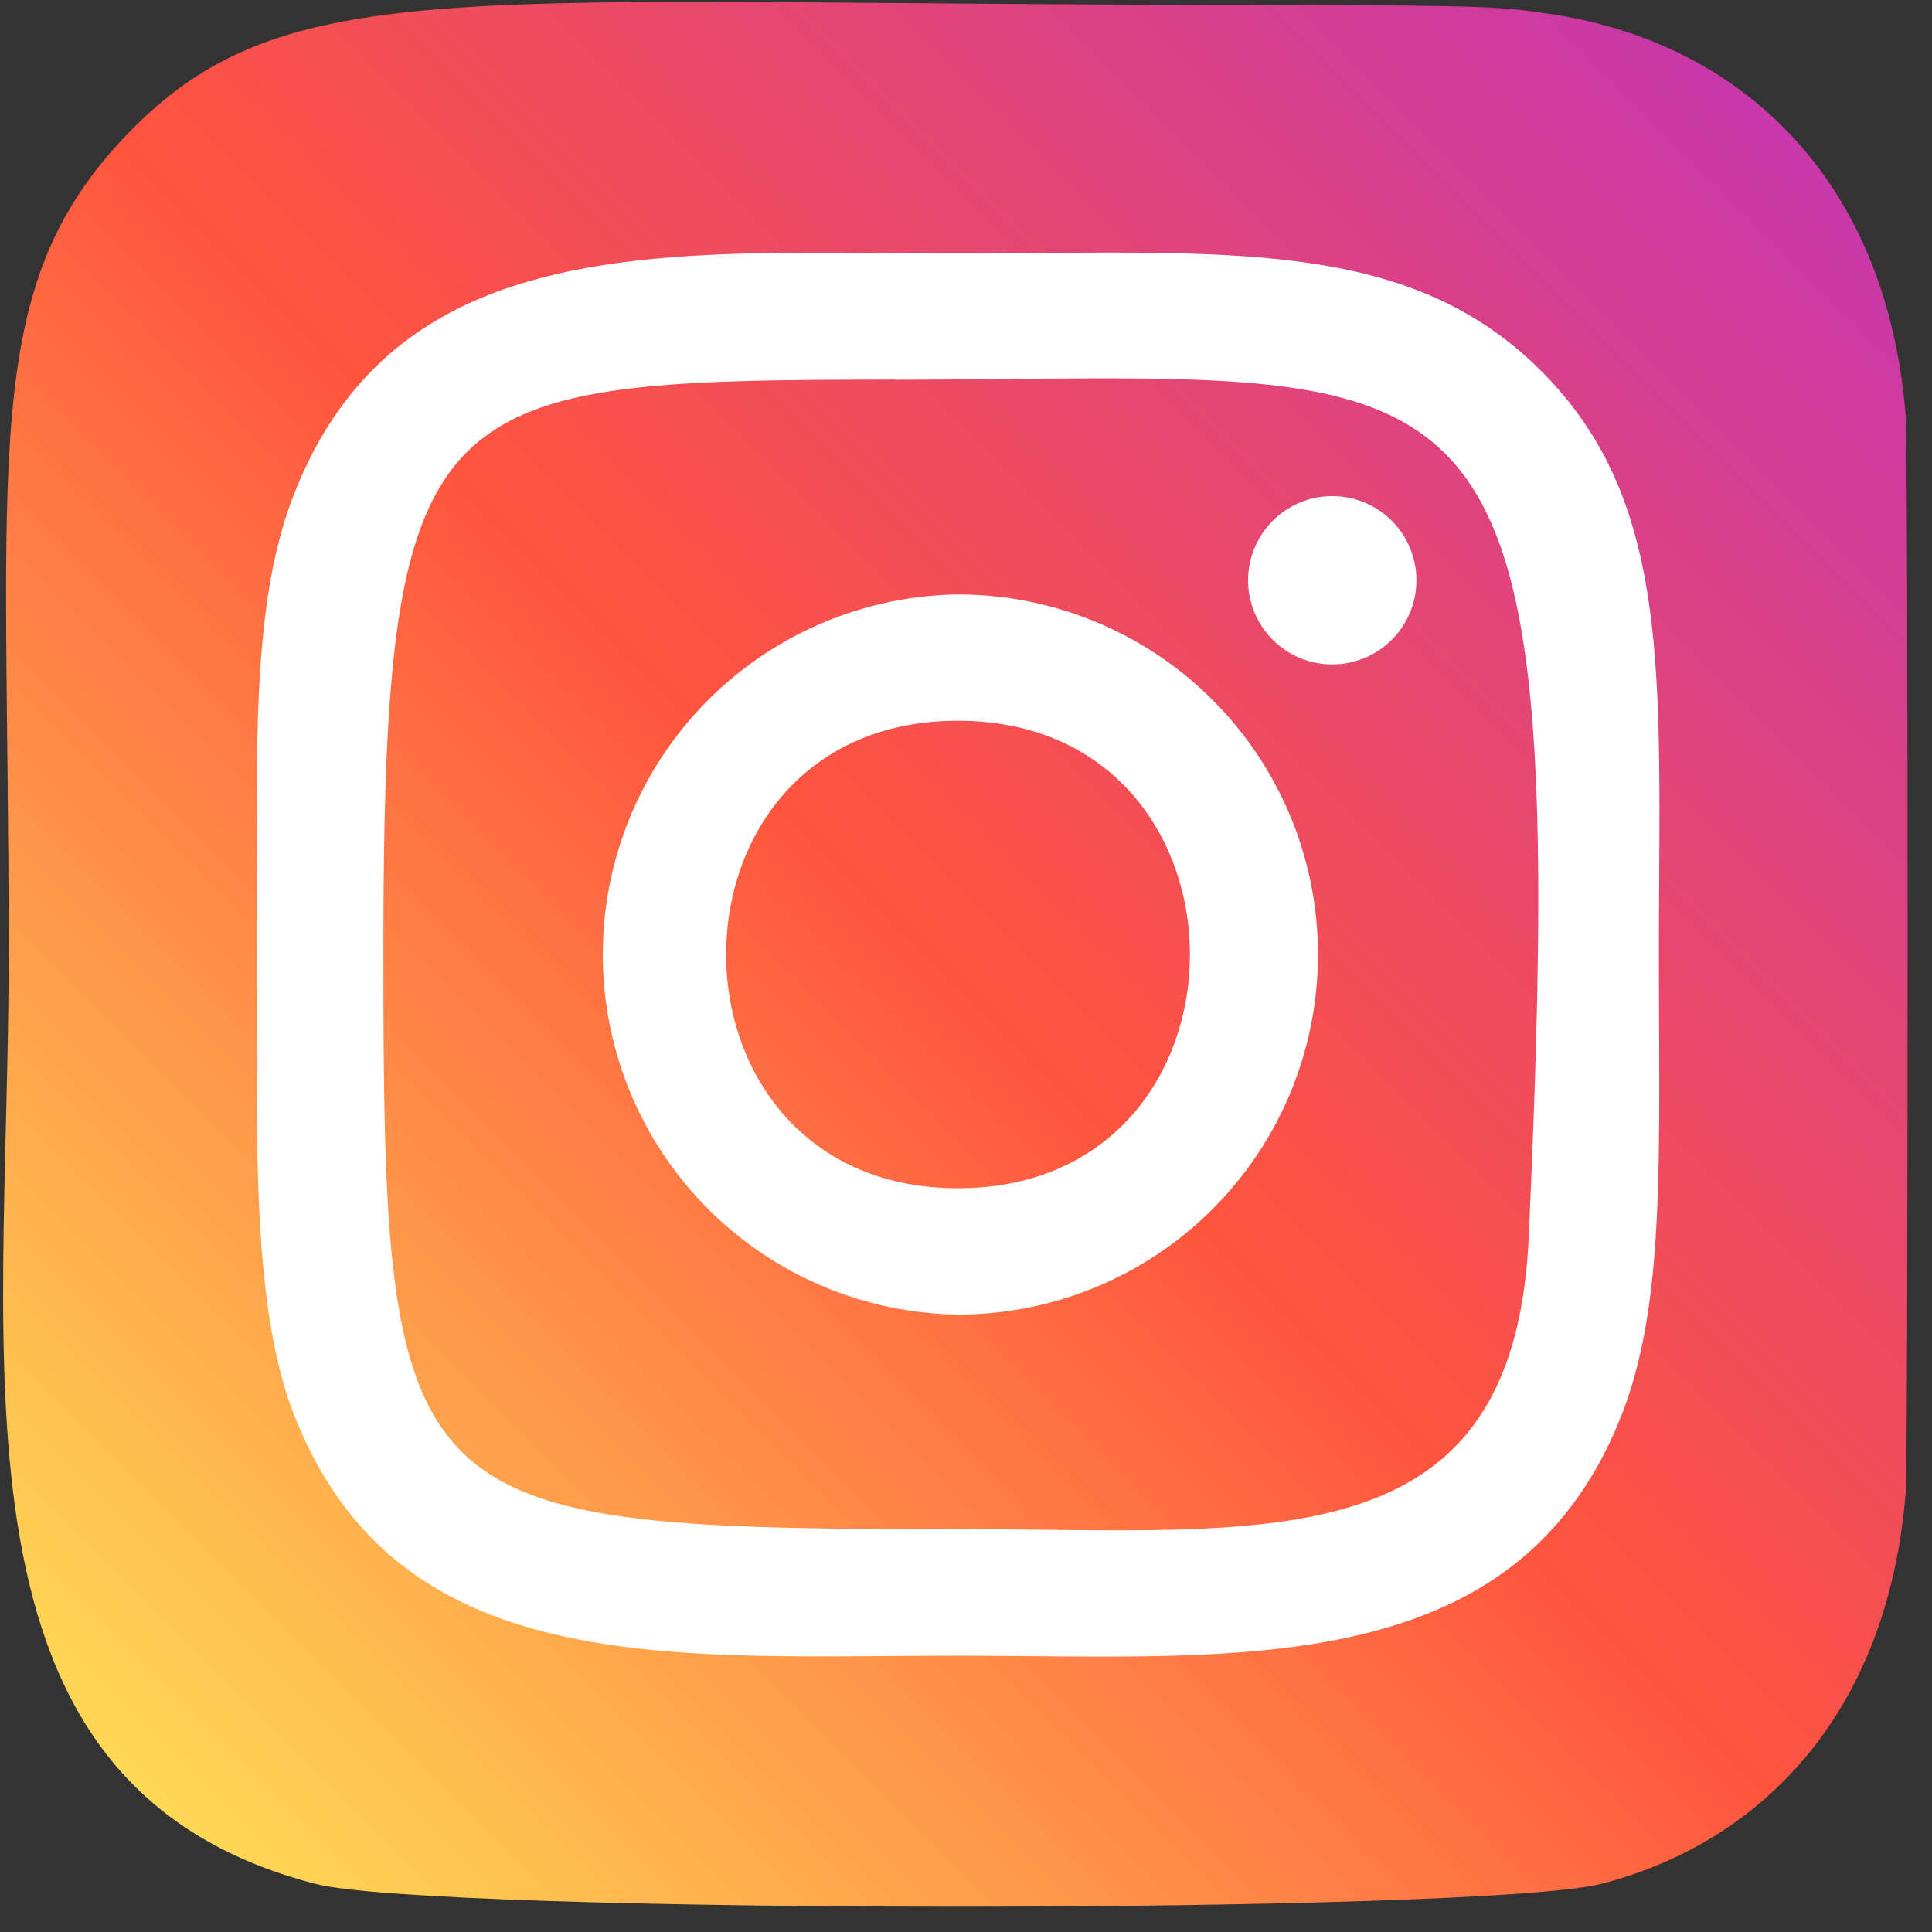
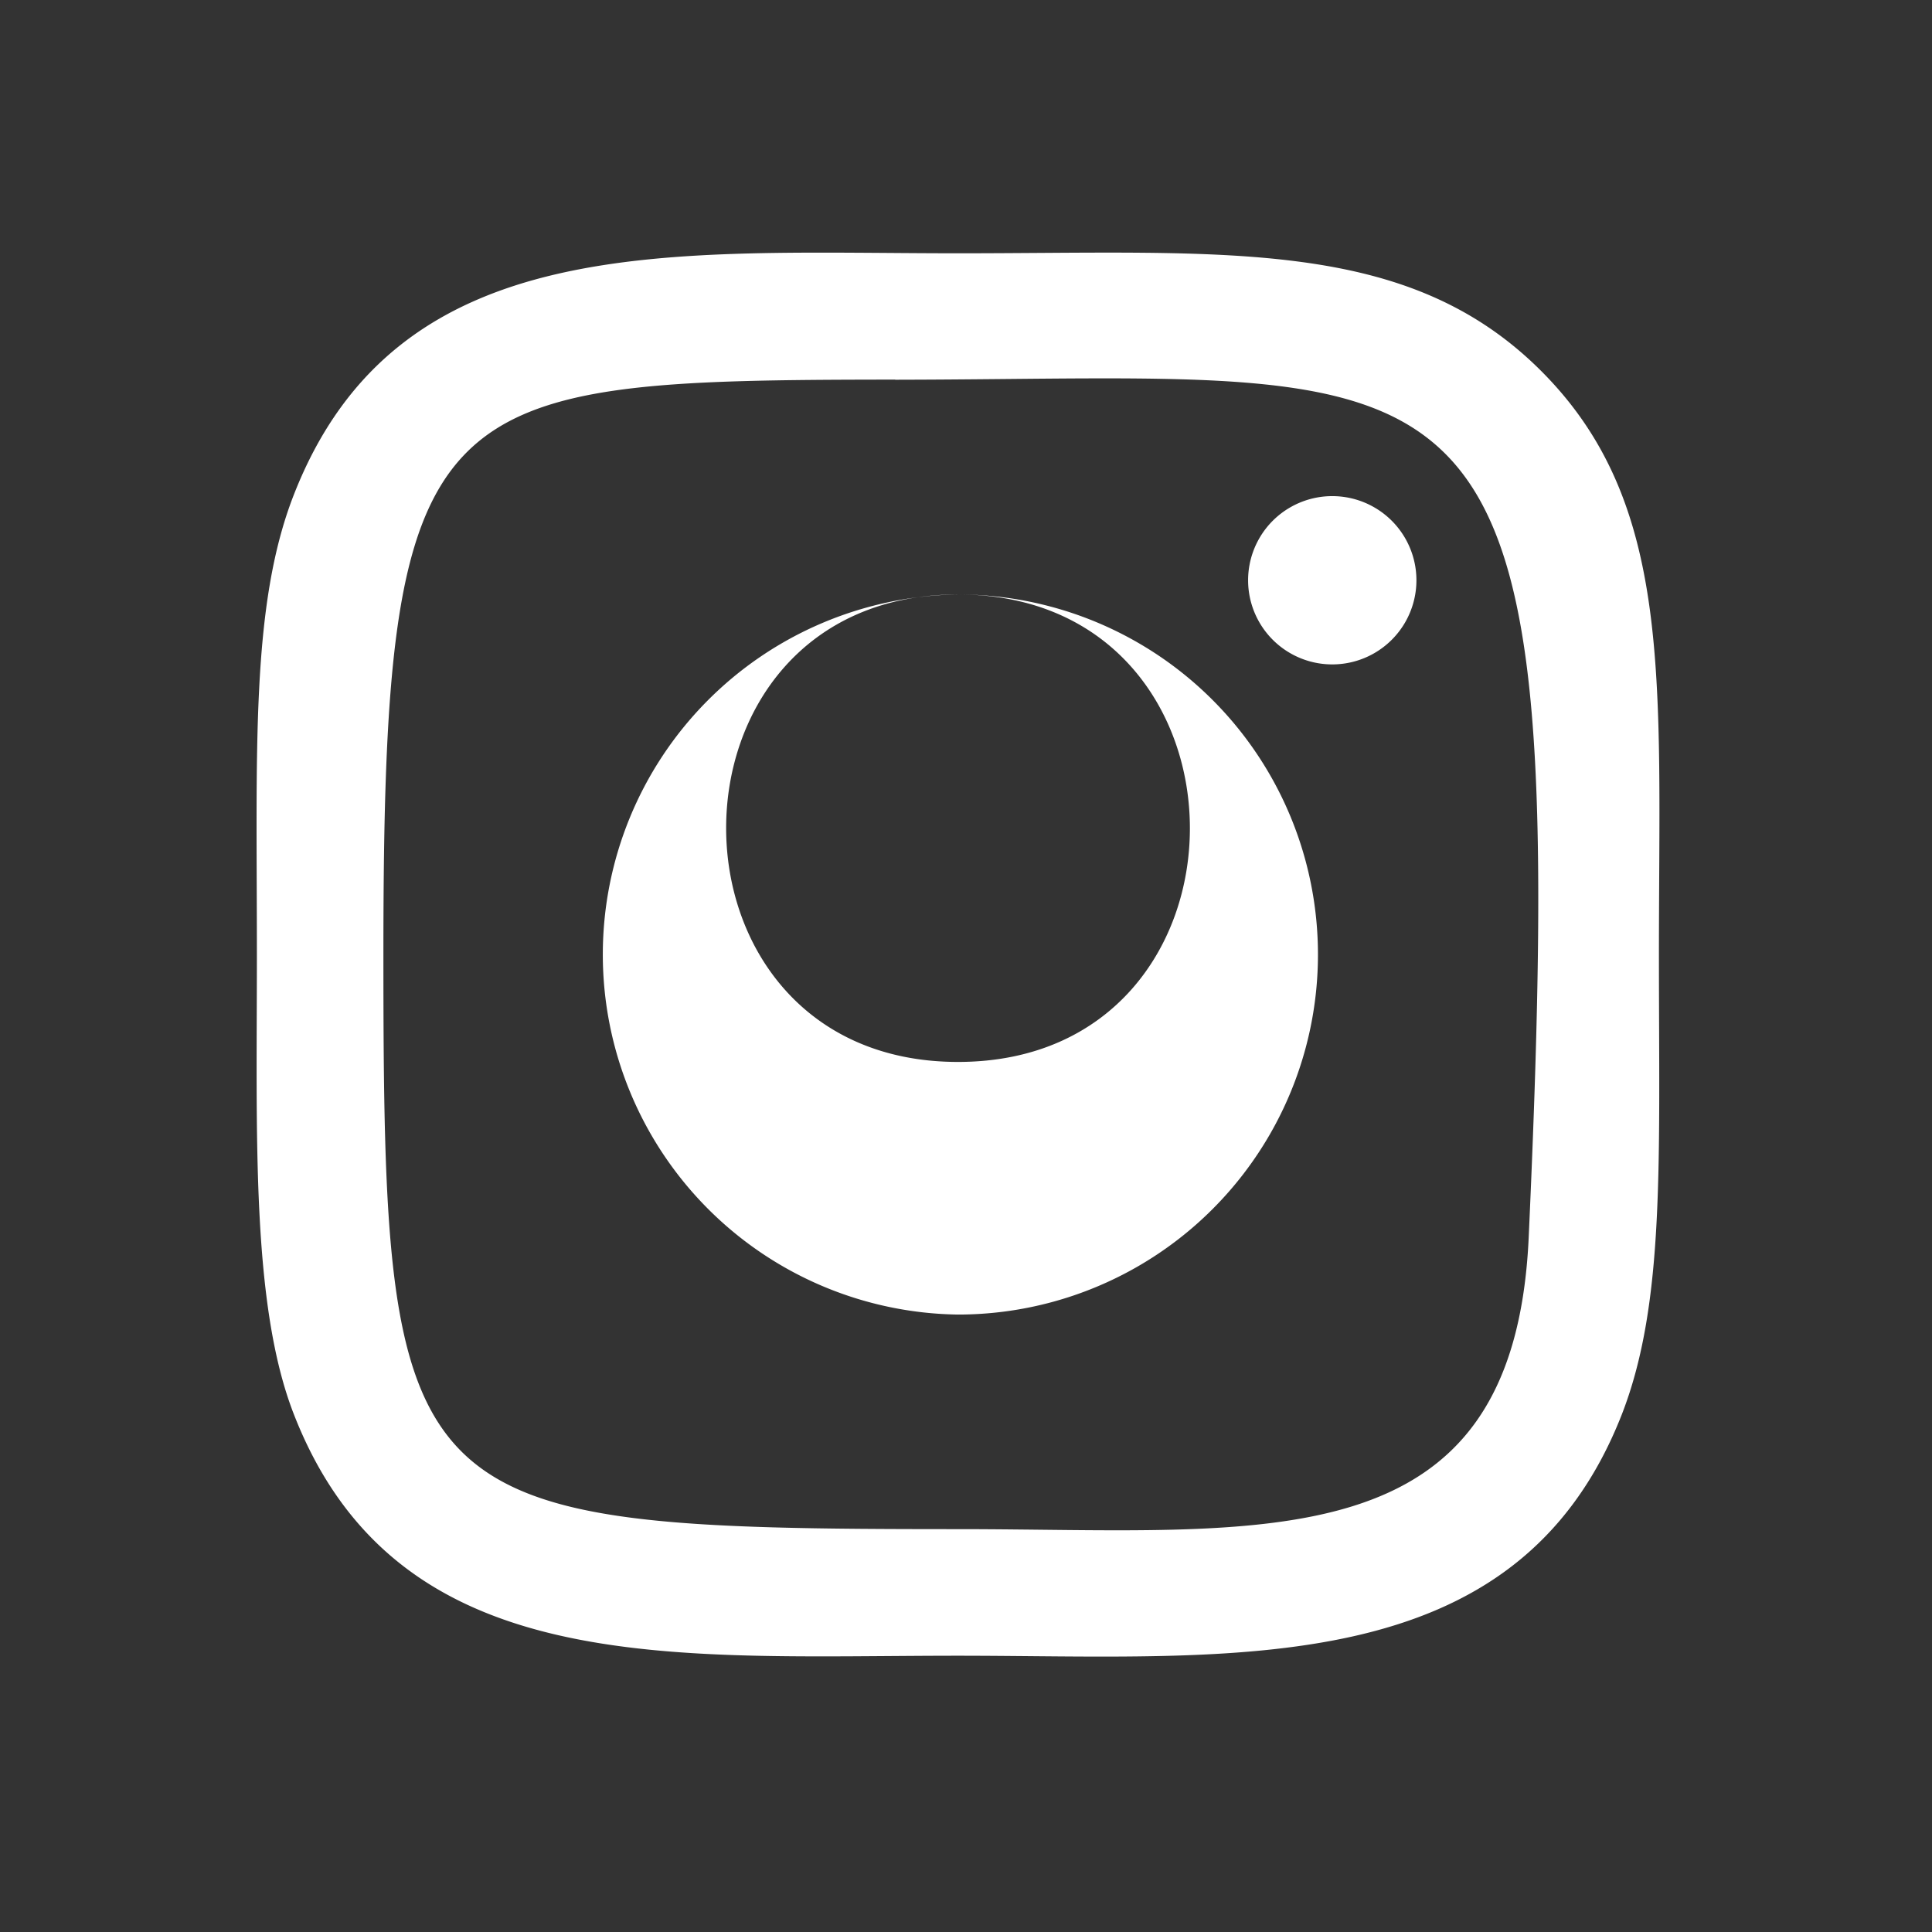
<svg xmlns="http://www.w3.org/2000/svg" width="29" height="29" viewBox="0 0 29 29">
  <rect x="0" y="0" width="29" height="29" fill="#333333" stroke="none" />
  <defs>
    <linearGradient x1="6.731%" y1="93.485%" x2="93.591%" y2="6.619%" id="ge4liq3mja">
      <stop stop-color="#FD5" offset="0%" />
      <stop stop-color="#FF543E" offset="50%" />
      <stop stop-color="#C837AB" offset="100%" />
    </linearGradient>
  </defs>
  <g fill-rule="nonzero" fill="none">
-     <path d="M1.911 2.014C-.329 4.34.13 6.812.13 14.32c0 6.235-1.088 12.486 4.606 13.958 1.778.457 17.532.457 19.307-.003 2.37-.611 4.3-2.534 4.563-5.887.037-.468.037-15.66 0-16.138-.281-3.57-2.48-5.63-5.376-6.046-.664-.096-.797-.125-4.204-.13C6.944.08 4.296-.459 1.911 2.013z" fill="url(#ge4liq3mja)" />
-     <path d="M14.38 3.802c-4.313 0-8.408-.383-9.972 3.631-.646 1.658-.552 3.812-.552 6.895 0 2.706-.087 5.248.552 6.893 1.56 4.017 5.69 3.632 9.97 3.632 4.13 0 8.387.43 9.97-3.632.648-1.674.553-3.796.553-6.893 0-4.112.227-6.766-1.768-8.76-2.019-2.019-4.75-1.766-8.758-1.766h.005zM13.437 5.7c8.996-.014 10.14-1.014 9.509 12.879-.225 4.913-3.966 4.374-8.565 4.374-8.385 0-8.626-.24-8.626-8.629 0-8.486.665-8.619 7.682-8.626v.002zm6.56 1.747a1.263 1.263 0 1 0 .001 2.526 1.263 1.263 0 0 0 0-2.526zM14.38 8.923a5.405 5.405 0 0 0 0 10.809 5.403 5.403 0 0 0 5.403-5.404 5.404 5.404 0 0 0-5.403-5.405zm0 1.896c4.638 0 4.644 7.017 0 7.017-4.637 0-4.644-7.017 0-7.017z" fill="#FFF" />
+     <path d="M14.38 3.802c-4.313 0-8.408-.383-9.972 3.631-.646 1.658-.552 3.812-.552 6.895 0 2.706-.087 5.248.552 6.893 1.56 4.017 5.69 3.632 9.97 3.632 4.13 0 8.387.43 9.97-3.632.648-1.674.553-3.796.553-6.893 0-4.112.227-6.766-1.768-8.76-2.019-2.019-4.75-1.766-8.758-1.766h.005zM13.437 5.7c8.996-.014 10.14-1.014 9.509 12.879-.225 4.913-3.966 4.374-8.565 4.374-8.385 0-8.626-.24-8.626-8.629 0-8.486.665-8.619 7.682-8.626v.002zm6.56 1.747a1.263 1.263 0 1 0 .001 2.526 1.263 1.263 0 0 0 0-2.526zM14.38 8.923a5.405 5.405 0 0 0 0 10.809 5.403 5.403 0 0 0 5.403-5.404 5.404 5.404 0 0 0-5.403-5.405zc4.638 0 4.644 7.017 0 7.017-4.637 0-4.644-7.017 0-7.017z" fill="#FFF" />
  </g>
</svg>